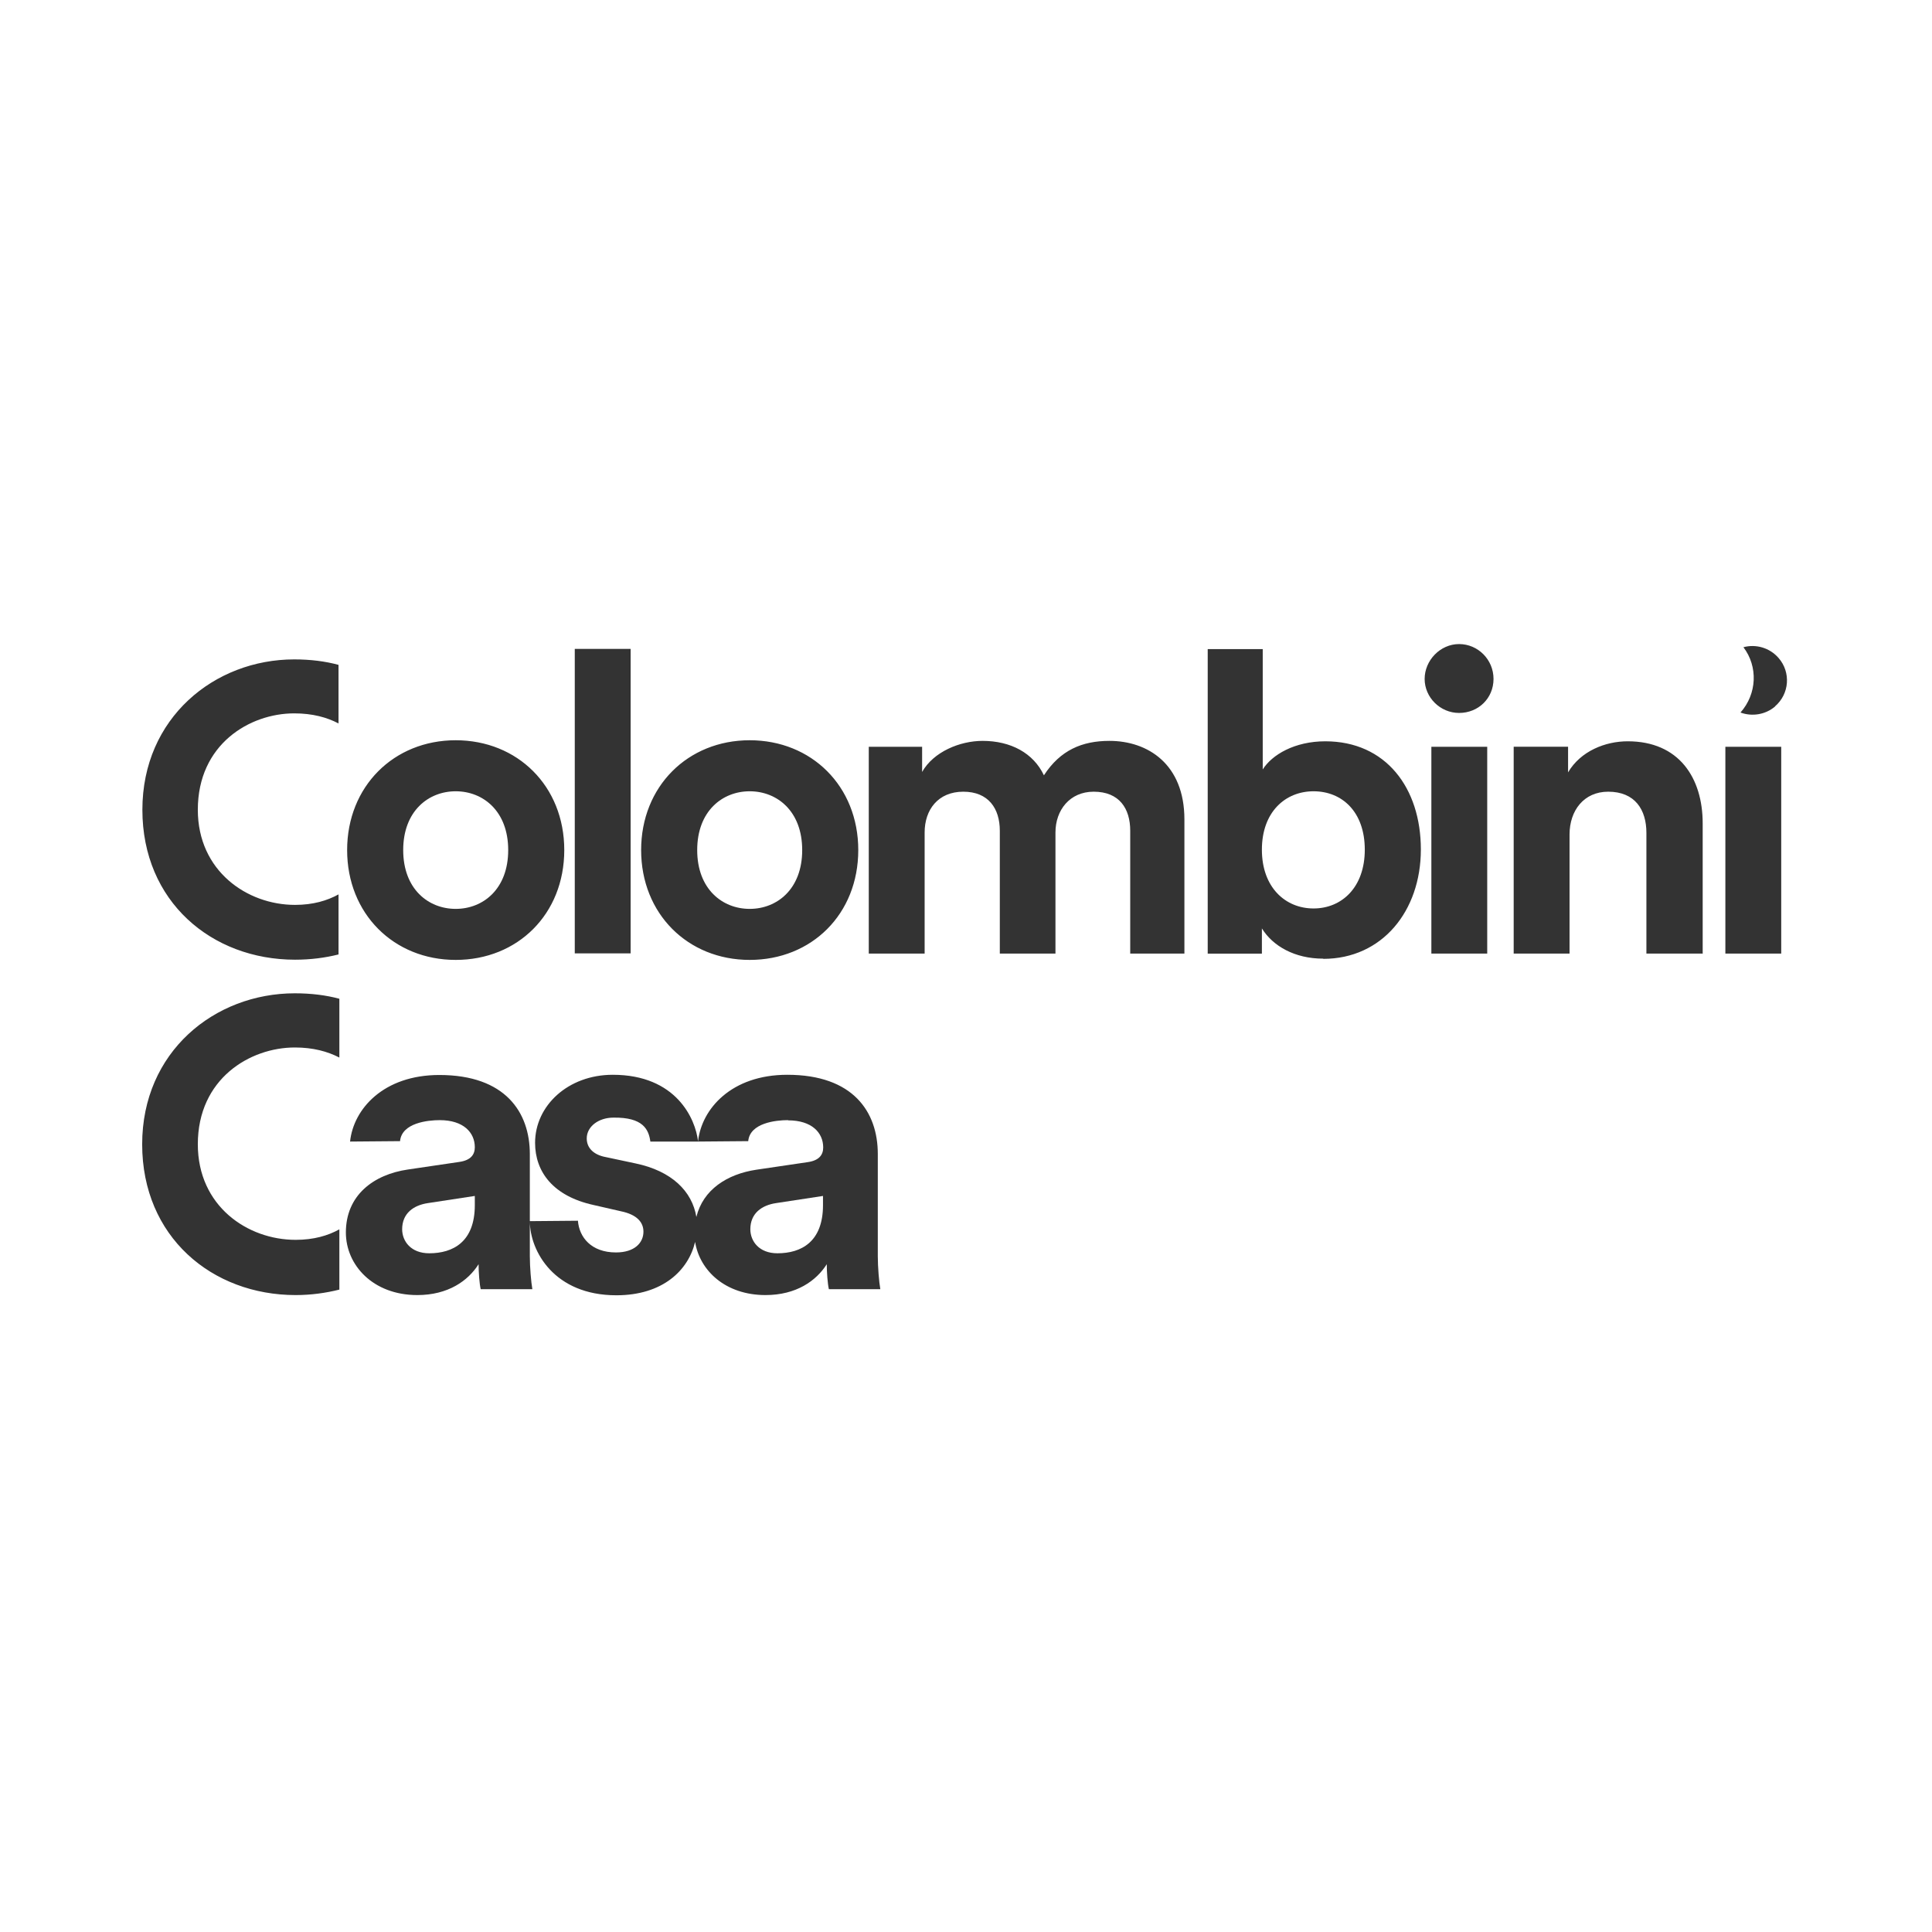
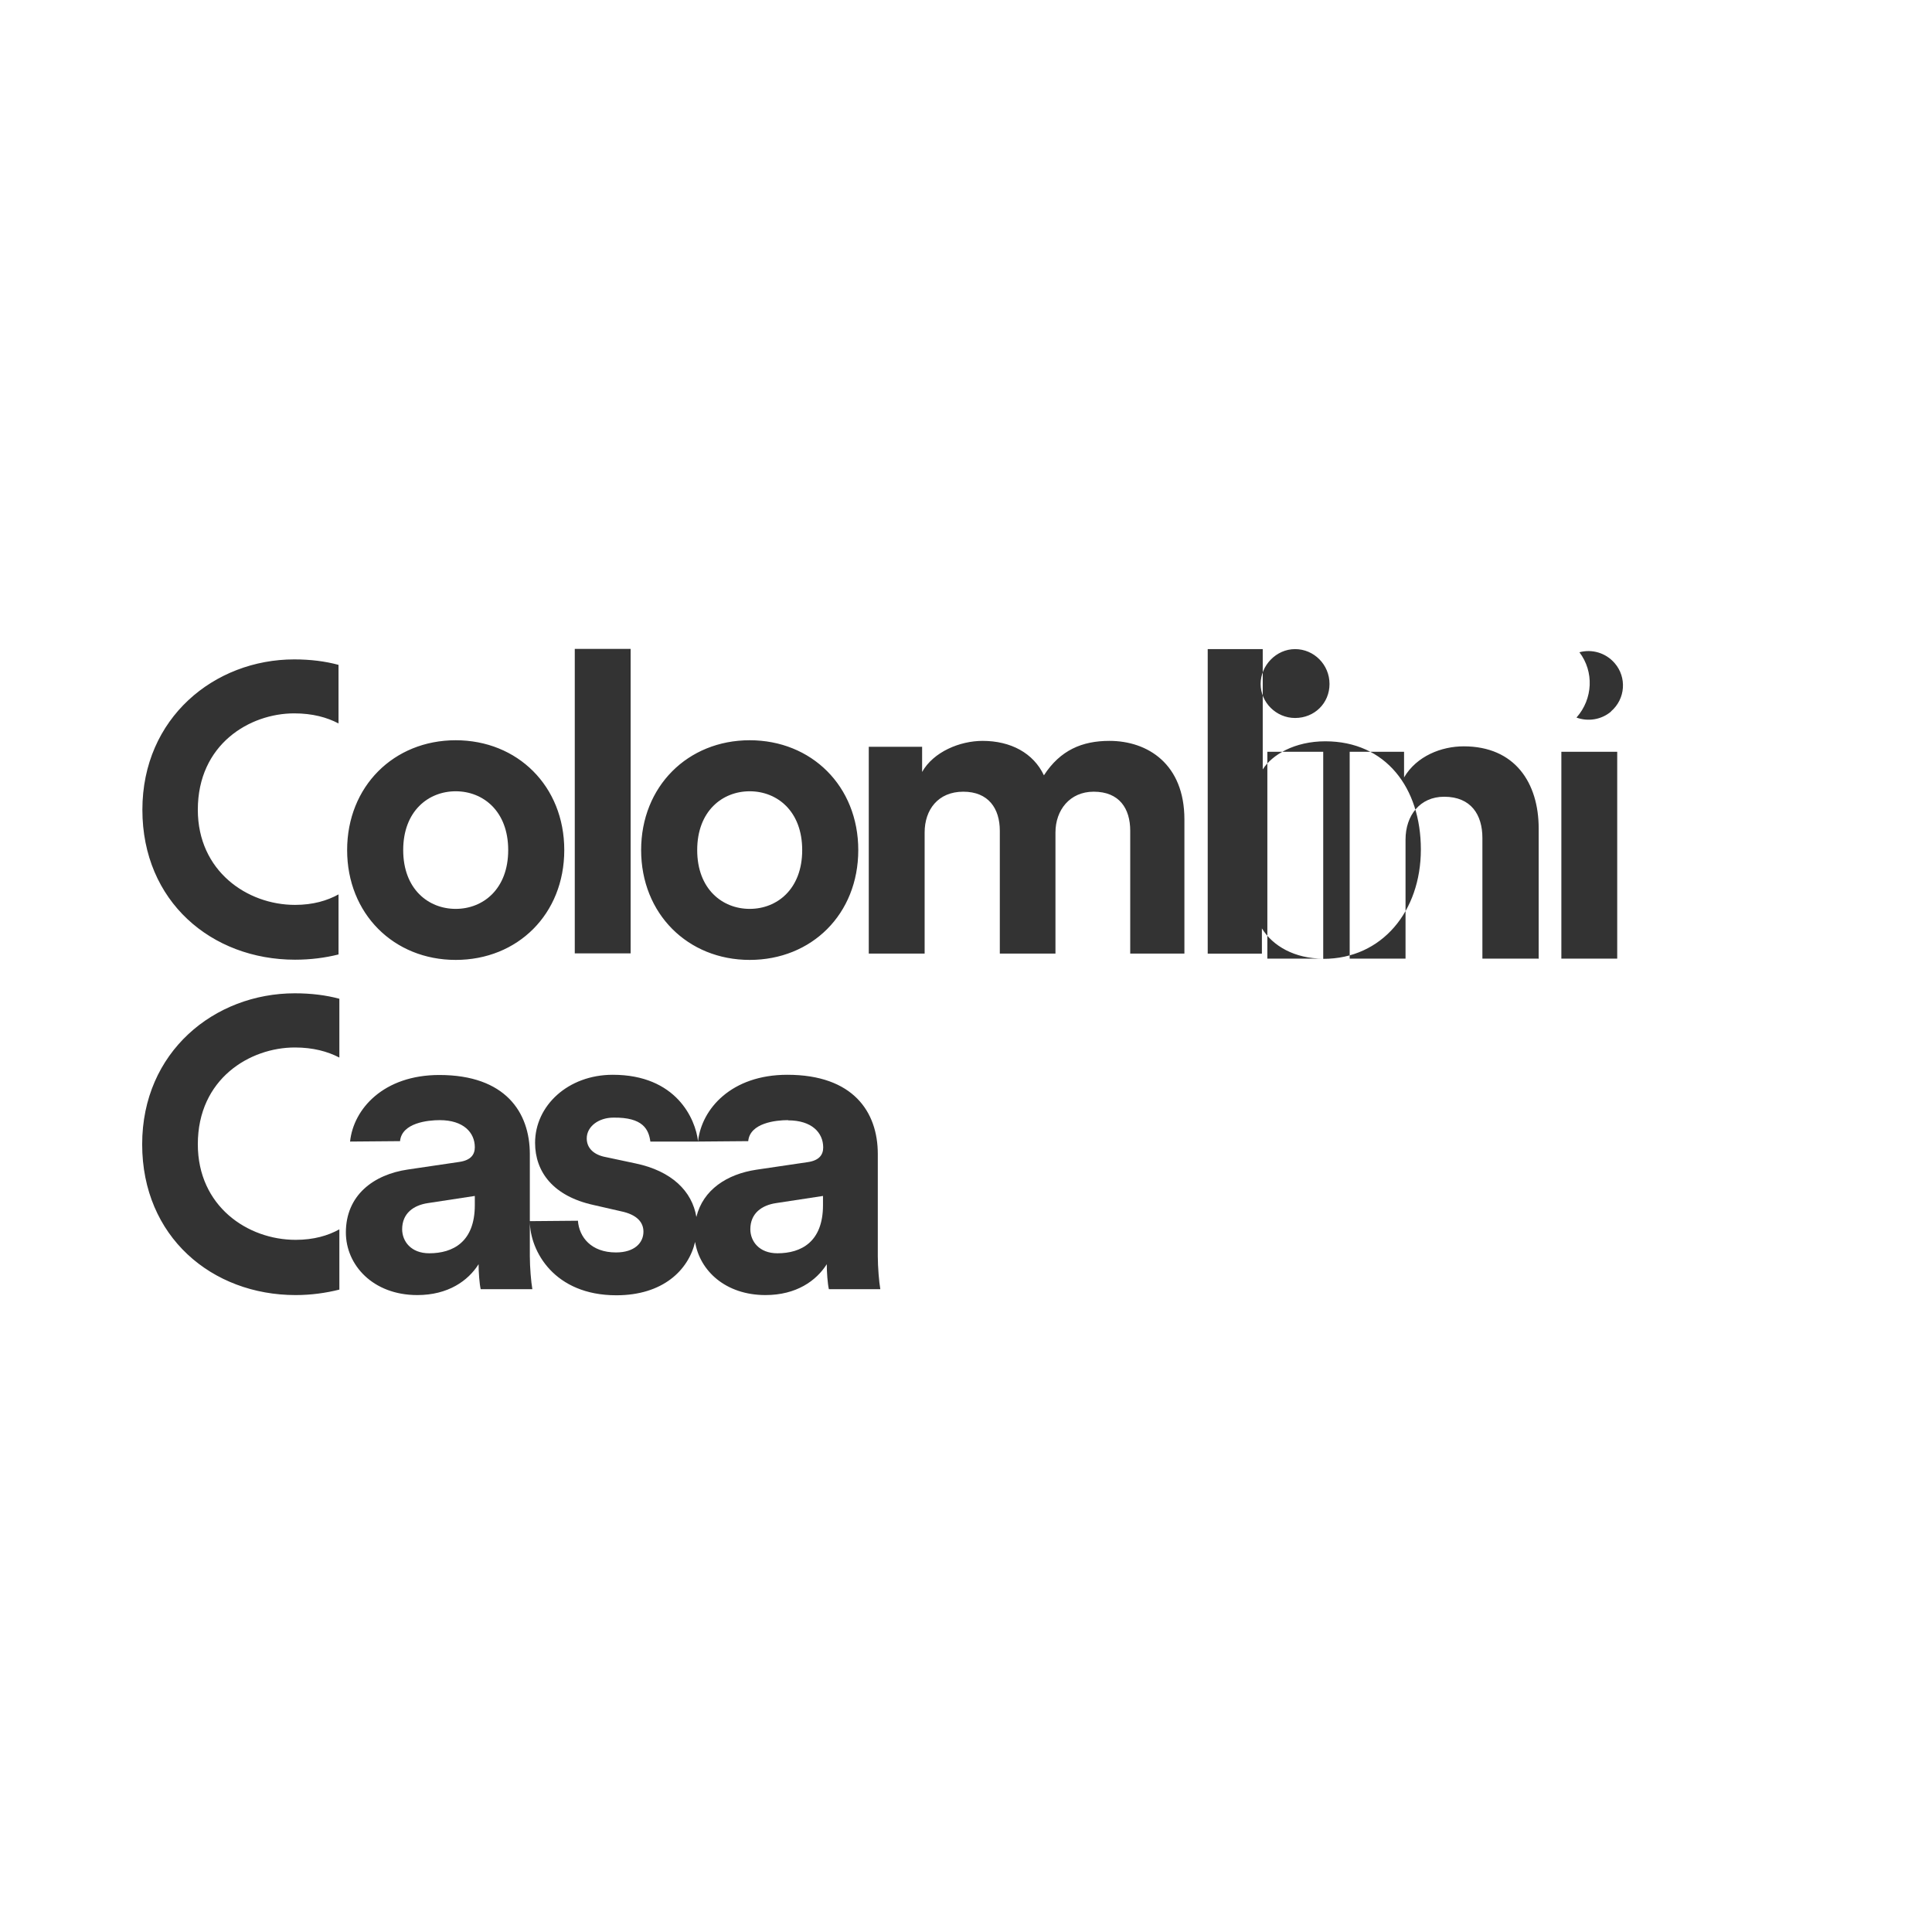
<svg xmlns="http://www.w3.org/2000/svg" id="uuid-97b797ac-f436-4cc7-911e-98e0927246fb" data-name="Layer 1" width="92" height="92" viewBox="0 0 92 92">
  <rect x="0" y="0" width="92" height="92" fill="#333333" stroke="none" />
  <defs>
    <style>
      .uuid-9896f588-b212-4e2c-b8d7-ff637573159b {
        fill: #fff;
      }
    </style>
  </defs>
  <g id="uuid-883c3d40-835d-4f90-bba7-bd60098e65d5" data-name="Colombini Casa White">
    <path class="uuid-9896f588-b212-4e2c-b8d7-ff637573159b" d="m21.7,37.68c-1.3,0-2.5.94-2.5,2.8s1.2,2.8,2.5,2.8,2.5-.94,2.5-2.8-1.2-2.8-2.5-2.8Z" />
    <path class="uuid-9896f588-b212-4e2c-b8d7-ff637573159b" d="m35.7,37.68c-1.3,0-2.5.94-2.5,2.8s1.2,2.8,2.5,2.8,2.5-.94,2.5-2.8-1.2-2.8-2.5-2.8Z" />
-     <path class="uuid-9896f588-b212-4e2c-b8d7-ff637573159b" d="m62.55,37.68c-1.34,0-2.46.98-2.46,2.78s1.12,2.8,2.46,2.8,2.44-1,2.44-2.8-1.08-2.78-2.44-2.78Z" />
    <path class="uuid-9896f588-b212-4e2c-b8d7-ff637573159b" d="m35.73,58.53c0,.58.42,1.15,1.29,1.15,1.13,0,2.17-.54,2.17-2.29v-.44l-2.23.34c-.68.1-1.23.48-1.23,1.25Z" />
    <path class="uuid-9896f588-b212-4e2c-b8d7-ff637573159b" d="m37.52,53.34c-.57,0-1.81.13-1.89,1l-2.38.02s0,0,0,0h-2.28c-.08-.58-.35-1.16-1.76-1.14-.7,0-1.27.42-1.27.99,0,.48.36.79.91.89l1.41.3c1.73.36,2.7,1.33,2.9,2.55.32-1.3,1.46-2.04,2.86-2.25l2.44-.36c.56-.08.74-.36.74-.7,0-.7-.54-1.29-1.67-1.29Z" />
    <path class="uuid-9896f588-b212-4e2c-b8d7-ff637573159b" d="m19.15,58.53c0,.58.42,1.15,1.29,1.15,1.13,0,2.17-.54,2.17-2.29v-.44l-2.23.34c-.68.1-1.23.48-1.23,1.25Z" />
-     <path class="uuid-9896f588-b212-4e2c-b8d7-ff637573159b" d="m0,0v92h92V0H0Zm35.7,35.25c2.94,0,5.17,2.18,5.17,5.23s-2.22,5.23-5.17,5.23-5.17-2.2-5.17-5.23,2.22-5.23,5.17-5.23Zm-8.33-4.35h2.66v14.5h-2.66v-14.5Zm-5.67,4.35c2.94,0,5.17,2.18,5.17,5.23s-2.22,5.23-5.17,5.23-5.17-2.2-5.17-5.23,2.22-5.23,5.17-5.23Zm-7.69-3.85c.78,0,1.48.09,2.11.26v2.79c-.55-.29-1.24-.48-2.11-.48-2.12,0-4.59,1.47-4.59,4.59,0,2.92,2.35,4.53,4.63,4.53.85,0,1.53-.2,2.07-.5v2.86c-.64.16-1.33.25-2.07.25-3.97,0-7.27-2.77-7.27-7.14s3.43-7.16,7.23-7.16Zm2.15,18.96c-.56-.29-1.25-.48-2.12-.48-2.13,0-4.62,1.48-4.62,4.61,0,2.94,2.36,4.55,4.66,4.55.86,0,1.54-.2,2.08-.5v2.87c-.64.16-1.34.26-2.08.26-3.99,0-7.31-2.78-7.31-7.18s3.44-7.19,7.27-7.19c.78,0,1.49.09,2.12.26v2.81Zm23.31,11.03c-.06-.26-.1-.81-.1-1.19-.5.79-1.45,1.47-2.92,1.47-1.9,0-3.13-1.16-3.35-2.53-.32,1.35-1.54,2.54-3.75,2.54-2.96,0-4.11-2.1-4.12-3.52v1.66c0,.52.06,1.23.12,1.57h-2.46c-.06-.26-.1-.81-.1-1.19-.5.79-1.45,1.47-2.92,1.47-2.11,0-3.4-1.43-3.4-2.98,0-1.77,1.31-2.76,2.96-3l2.44-.36c.56-.08.74-.36.74-.7,0-.7-.54-1.29-1.67-1.29-.57,0-1.81.13-1.89,1l-2.38.02c.16-1.55,1.59-3.17,4.25-3.17,3.14,0,4.31,1.77,4.31,3.77v3.19l2.29-.02c.06.79.64,1.51,1.81,1.51.89,0,1.31-.46,1.31-.99,0-.44-.3-.81-1.07-.97l-1.31-.3c-1.91-.42-2.78-1.57-2.78-2.96,0-1.77,1.57-3.24,3.7-3.24,3.02,0,3.94,2.1,4.06,3.17.17-1.55,1.59-3.17,4.25-3.17,3.14,0,4.31,1.77,4.31,3.77v4.87c0,.52.06,1.23.12,1.57h-2.46Zm16.93-15.98h-2.58v-5.85c0-1.06-.52-1.86-1.74-1.86-1.14,0-1.82.88-1.82,1.94v5.77h-2.65v-5.85c0-1.06-.54-1.86-1.74-1.86s-1.84.86-1.84,1.94v5.77h-2.66v-9.85h2.54v1.2c.54-.96,1.8-1.48,2.88-1.48,1.34,0,2.42.58,2.92,1.64.78-1.2,1.82-1.64,3.12-1.64,1.82,0,3.57,1.1,3.57,3.74v6.39Zm6.61.24c-1.36,0-2.4-.6-2.92-1.44v1.2h-2.58v-14.5h2.62v5.73c.44-.7,1.52-1.34,2.98-1.34,2.88,0,4.55,2.22,4.55,5.15s-1.84,5.21-4.65,5.21Zm7.81-.24h-2.66v-9.85h2.66v9.85Zm-1.34-11.46c-.9,0-1.64-.74-1.64-1.62s.74-1.66,1.64-1.66,1.64.74,1.64,1.66-.72,1.62-1.64,1.62Zm11.58,11.46h-2.66v-5.75c0-1.1-.54-1.96-1.82-1.96-1.16,0-1.84.9-1.84,2.04v5.67h-2.66v-9.85h2.59v1.22c.6-1.02,1.78-1.48,2.84-1.48,2.44,0,3.57,1.74,3.57,3.91v6.21Zm3.76,0h-2.66v-9.85h2.66v9.85Zm-.29-11.77c-.47.4-1.11.49-1.65.29.79-.89.84-2.19.14-3.11.59-.16,1.25.02,1.68.52.58.67.52,1.7-.18,2.3Z" />
+     <path class="uuid-9896f588-b212-4e2c-b8d7-ff637573159b" d="m0,0v92h92V0H0Zm35.7,35.25c2.94,0,5.17,2.18,5.17,5.23s-2.22,5.23-5.17,5.23-5.17-2.2-5.17-5.23,2.22-5.23,5.17-5.23Zm-8.33-4.35h2.66v14.5h-2.66v-14.5Zm-5.67,4.35c2.94,0,5.17,2.18,5.17,5.23s-2.22,5.23-5.17,5.23-5.17-2.2-5.17-5.23,2.22-5.23,5.17-5.23Zm-7.69-3.85c.78,0,1.48.09,2.11.26v2.79c-.55-.29-1.24-.48-2.11-.48-2.12,0-4.59,1.47-4.59,4.59,0,2.92,2.35,4.53,4.63,4.53.85,0,1.53-.2,2.07-.5v2.86c-.64.16-1.33.25-2.07.25-3.97,0-7.27-2.77-7.27-7.14s3.43-7.16,7.23-7.16Zm2.15,18.96c-.56-.29-1.25-.48-2.12-.48-2.13,0-4.62,1.48-4.62,4.61,0,2.94,2.36,4.55,4.66,4.55.86,0,1.54-.2,2.08-.5v2.87c-.64.16-1.34.26-2.08.26-3.99,0-7.31-2.78-7.31-7.18s3.44-7.19,7.27-7.19c.78,0,1.49.09,2.12.26v2.81Zm23.31,11.03c-.06-.26-.1-.81-.1-1.19-.5.79-1.45,1.47-2.92,1.47-1.9,0-3.13-1.16-3.35-2.53-.32,1.35-1.54,2.54-3.75,2.54-2.96,0-4.11-2.1-4.12-3.52v1.66c0,.52.06,1.23.12,1.57h-2.46c-.06-.26-.1-.81-.1-1.19-.5.79-1.45,1.47-2.92,1.47-2.11,0-3.4-1.43-3.4-2.98,0-1.77,1.31-2.76,2.96-3l2.44-.36c.56-.08.74-.36.74-.7,0-.7-.54-1.29-1.67-1.29-.57,0-1.81.13-1.89,1l-2.38.02c.16-1.55,1.59-3.17,4.25-3.17,3.14,0,4.31,1.77,4.31,3.77v3.19l2.29-.02c.06.79.64,1.51,1.81,1.51.89,0,1.31-.46,1.31-.99,0-.44-.3-.81-1.07-.97l-1.31-.3c-1.91-.42-2.78-1.57-2.78-2.96,0-1.77,1.57-3.24,3.7-3.24,3.02,0,3.94,2.1,4.06,3.17.17-1.55,1.59-3.17,4.25-3.17,3.14,0,4.31,1.77,4.31,3.77v4.87c0,.52.06,1.23.12,1.57h-2.46Zm16.93-15.98h-2.58v-5.85c0-1.06-.52-1.86-1.74-1.86-1.14,0-1.82.88-1.82,1.94v5.77h-2.65v-5.85c0-1.06-.54-1.86-1.74-1.86s-1.84.86-1.84,1.94v5.77h-2.66v-9.85h2.54v1.2c.54-.96,1.8-1.48,2.88-1.48,1.34,0,2.42.58,2.92,1.64.78-1.2,1.82-1.64,3.12-1.64,1.82,0,3.57,1.1,3.57,3.74v6.39Zm6.61.24c-1.36,0-2.4-.6-2.92-1.44v1.2h-2.58v-14.5h2.62v5.73c.44-.7,1.52-1.34,2.98-1.34,2.88,0,4.55,2.22,4.55,5.15s-1.84,5.21-4.65,5.21Zh-2.66v-9.85h2.66v9.85Zm-1.34-11.46c-.9,0-1.64-.74-1.64-1.62s.74-1.66,1.64-1.66,1.64.74,1.64,1.66-.72,1.62-1.64,1.62Zm11.58,11.46h-2.66v-5.75c0-1.1-.54-1.96-1.82-1.96-1.16,0-1.84.9-1.84,2.04v5.67h-2.66v-9.85h2.59v1.22c.6-1.02,1.78-1.48,2.84-1.48,2.44,0,3.57,1.74,3.57,3.91v6.21Zm3.76,0h-2.66v-9.85h2.66v9.85Zm-.29-11.77c-.47.4-1.11.49-1.65.29.79-.89.84-2.19.14-3.11.59-.16,1.25.02,1.68.52.58.67.52,1.7-.18,2.3Z" />
  </g>
</svg>